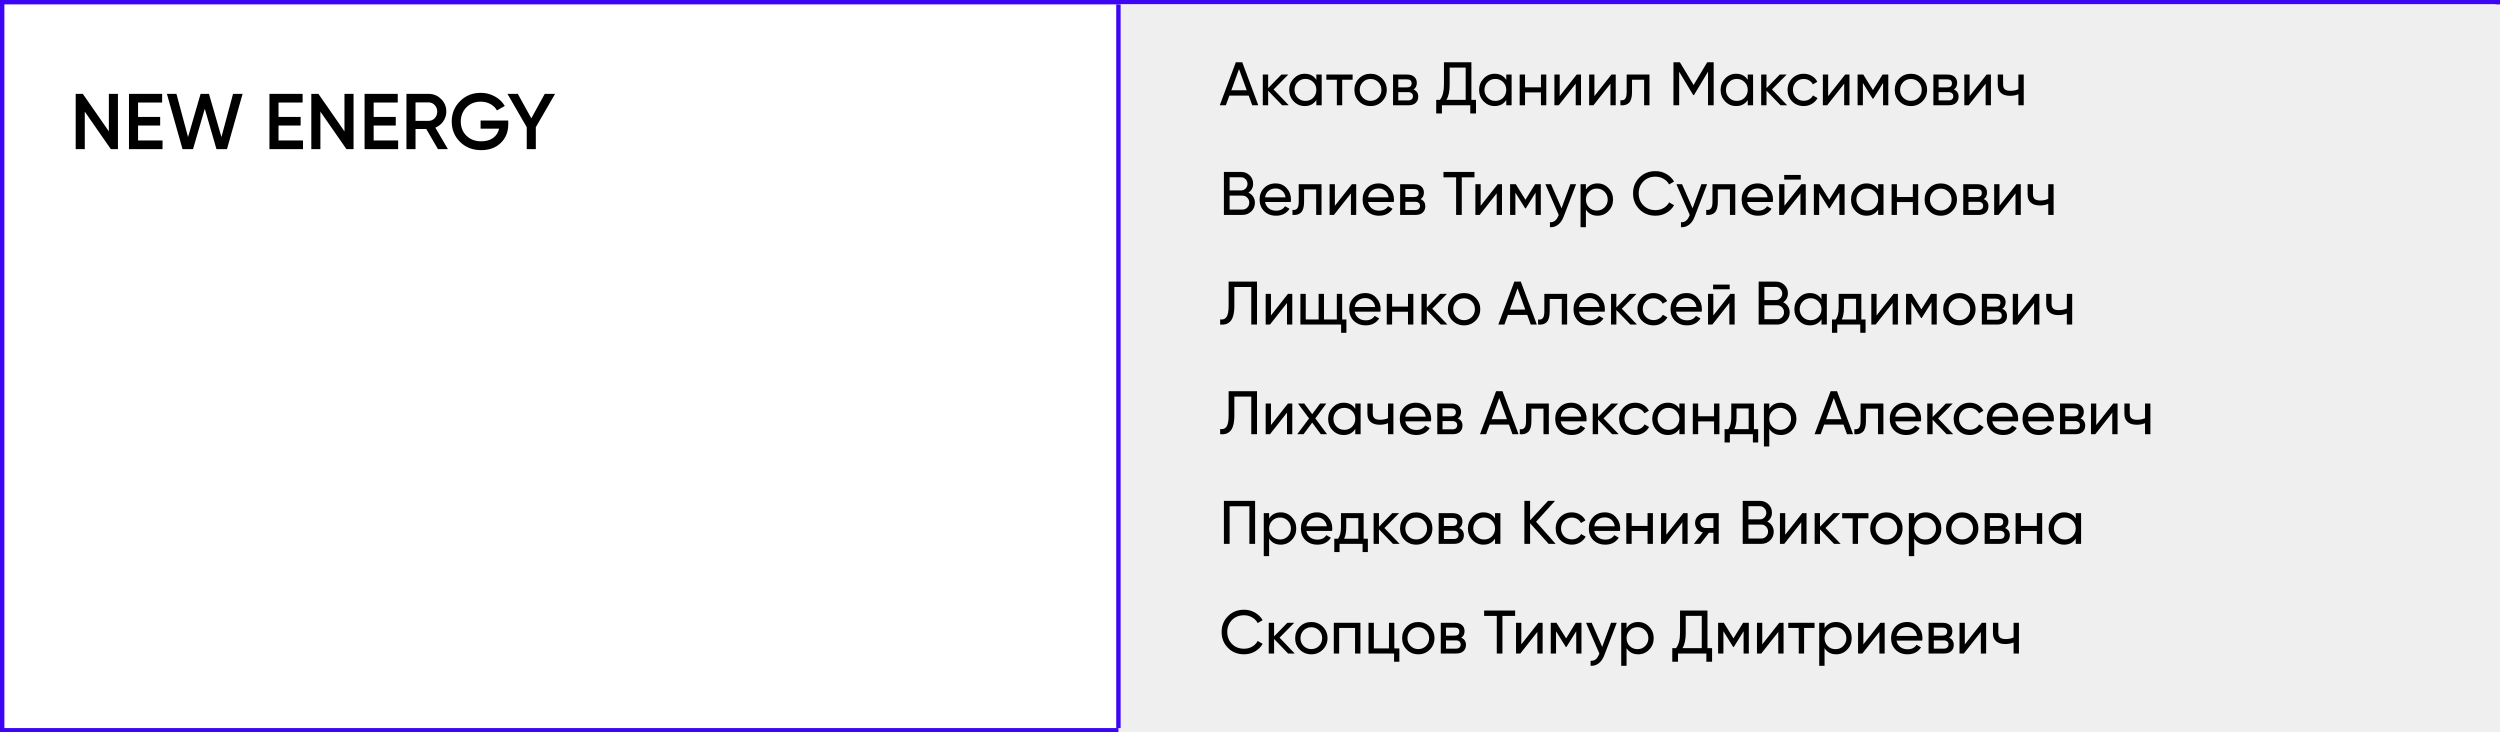
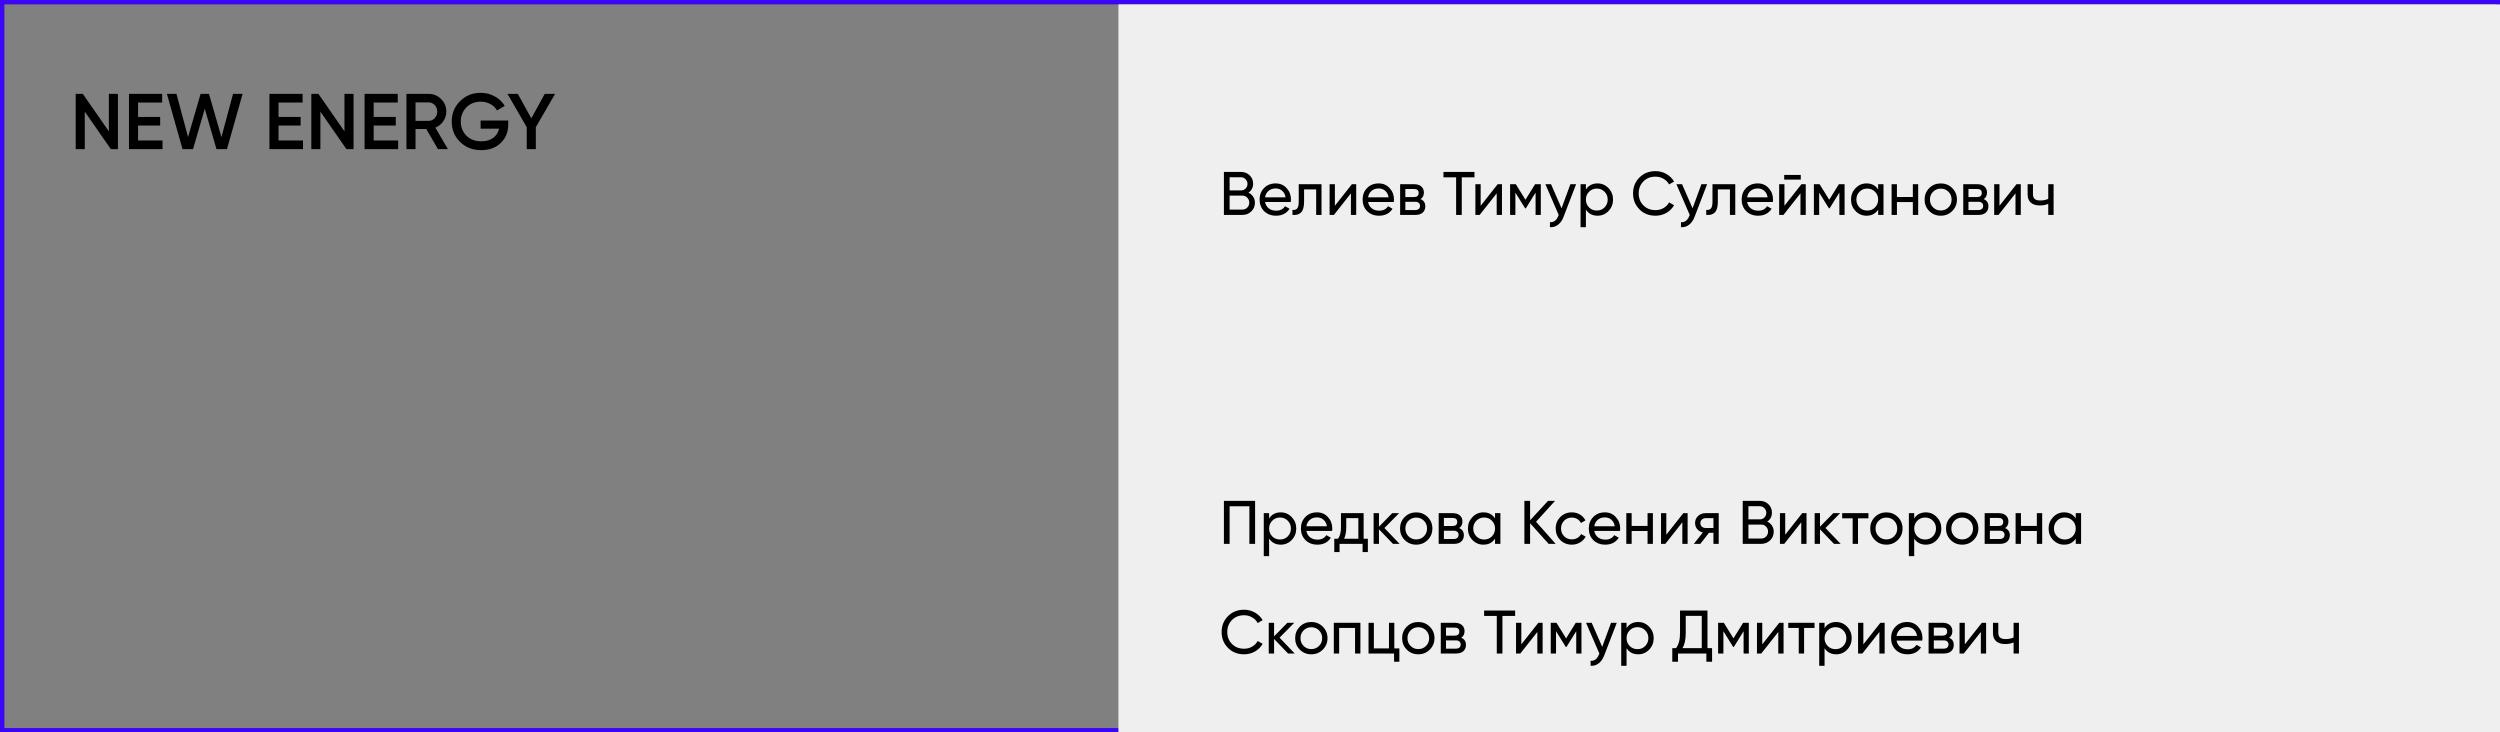
<svg xmlns="http://www.w3.org/2000/svg" width="570" height="167" viewBox="0 0 570 167" fill="none">
  <rect x="0" y="0" width="570" height="167" fill="#808080" stroke="none" />
-   <rect x="0.5" y="0.5" width="569" height="166" fill="white" />
  <rect x="0.5" y="0.5" width="569" height="166" stroke="#3C05F3" />
  <path d="M24.82 29.95V21.4H26.89V34H25.27L19.33 25.45V34H17.26V21.4H18.88L24.82 29.95ZM31.477 28.618V32.02H37.056V34H29.407V21.4H36.967V23.38H31.477V26.656H36.517V28.618H31.477ZM44.009 34H41.615L38.051 21.4H40.229L42.875 31.246L45.737 21.4H47.645L50.489 31.246L53.135 21.4H55.313L51.749 34H49.355L46.691 24.802L44.009 34ZM63.504 28.618V32.02H69.084V34H61.434V21.4H68.994V23.38H63.504V26.656H68.544V28.618H63.504ZM78.539 29.95V21.4H80.609V34H78.989L73.049 25.45V34H70.979V21.4H72.599L78.539 29.95ZM85.195 28.618V32.02H90.775V34H83.125V21.4H90.685V23.38H85.195V26.656H90.235V28.618H85.195ZM102.12 34H99.852L97.188 29.41H94.74V34H92.67V21.4H97.71C98.838 21.4 99.792 21.796 100.572 22.588C101.364 23.356 101.76 24.31 101.76 25.45C101.76 26.254 101.526 26.992 101.058 27.664C100.602 28.324 100.002 28.804 99.258 29.104L102.12 34ZM97.71 23.344H94.74V27.556H97.71C98.262 27.556 98.73 27.352 99.114 26.944C99.498 26.536 99.69 26.038 99.69 25.45C99.69 24.862 99.498 24.364 99.114 23.956C98.73 23.548 98.262 23.344 97.71 23.344ZM109.579 27.484H115.879V28.348C115.879 30.076 115.309 31.492 114.169 32.596C113.041 33.688 111.553 34.234 109.705 34.234C107.761 34.234 106.153 33.604 104.881 32.344C103.621 31.084 102.991 29.536 102.991 27.7C102.991 25.876 103.621 24.334 104.881 23.074C106.153 21.802 107.725 21.166 109.597 21.166C110.761 21.166 111.829 21.436 112.801 21.976C113.785 22.504 114.547 23.23 115.087 24.154L113.305 25.18C112.969 24.568 112.471 24.082 111.811 23.722C111.151 23.362 110.413 23.182 109.597 23.182C108.277 23.182 107.191 23.614 106.339 24.478C105.487 25.354 105.061 26.434 105.061 27.718C105.061 29.014 105.487 30.088 106.339 30.94C107.215 31.792 108.343 32.218 109.723 32.218C110.827 32.218 111.733 31.96 112.441 31.444C113.149 30.928 113.599 30.226 113.791 29.338H109.579V27.484ZM124.201 21.4H126.559L122.167 28.996V34H120.097V28.996L115.705 21.4H118.063L121.141 26.98L124.201 21.4Z" fill="black" />
  <path d="M570 1H255V167H570V1Z" fill="#EFEFEF" />
-   <path d="M255 1V166" stroke="#3C05F3" />
-   <path d="M286.89 24H285.504L284.706 21.802H280.296L279.498 24H278.112L281.766 14.2H283.236L286.89 24ZM282.494 15.754L280.744 20.584H284.258L282.494 15.754ZM290.384 20.388L293.842 24H292.33L289.138 20.682V24H287.92V17H289.138V20.094L292.162 17H293.73L290.384 20.388ZM300.128 18.204V17H301.346V24H300.128V22.796C299.531 23.72 298.649 24.182 297.482 24.182C296.493 24.182 295.658 23.827 294.976 23.118C294.286 22.399 293.94 21.527 293.94 20.5C293.94 19.483 294.286 18.615 294.976 17.896C295.667 17.177 296.502 16.818 297.482 16.818C298.649 16.818 299.531 17.28 300.128 18.204ZM297.636 23.006C298.346 23.006 298.938 22.768 299.414 22.292C299.89 21.797 300.128 21.2 300.128 20.5C300.128 19.791 299.89 19.198 299.414 18.722C298.938 18.237 298.346 17.994 297.636 17.994C296.936 17.994 296.348 18.237 295.872 18.722C295.396 19.198 295.158 19.791 295.158 20.5C295.158 21.2 295.396 21.797 295.872 22.292C296.348 22.768 296.936 23.006 297.636 23.006ZM302.408 17H308.4V18.176H306.02V24H304.802V18.176H302.408V17ZM315.102 23.118C314.392 23.827 313.52 24.182 312.484 24.182C311.448 24.182 310.575 23.827 309.866 23.118C309.156 22.409 308.802 21.536 308.802 20.5C308.802 19.464 309.156 18.591 309.866 17.882C310.575 17.173 311.448 16.818 312.484 16.818C313.52 16.818 314.392 17.173 315.102 17.882C315.82 18.601 316.18 19.473 316.18 20.5C316.18 21.527 315.82 22.399 315.102 23.118ZM312.484 22.992C313.184 22.992 313.772 22.754 314.248 22.278C314.724 21.802 314.962 21.209 314.962 20.5C314.962 19.791 314.724 19.198 314.248 18.722C313.772 18.246 313.184 18.008 312.484 18.008C311.793 18.008 311.21 18.246 310.734 18.722C310.258 19.198 310.02 19.791 310.02 20.5C310.02 21.209 310.258 21.802 310.734 22.278C311.21 22.754 311.793 22.992 312.484 22.992ZM322.277 20.402C322.996 20.701 323.355 21.242 323.355 22.026C323.355 22.623 323.159 23.104 322.767 23.468C322.375 23.823 321.825 24 321.115 24H317.615V17H320.835C321.526 17 322.063 17.173 322.445 17.518C322.837 17.863 323.033 18.325 323.033 18.904C323.033 19.576 322.781 20.075 322.277 20.402ZM320.779 18.092H318.805V19.926H320.779C321.489 19.926 321.843 19.613 321.843 18.988C321.843 18.391 321.489 18.092 320.779 18.092ZM318.805 22.894H321.045C321.4 22.894 321.671 22.81 321.857 22.642C322.053 22.474 322.151 22.236 322.151 21.928C322.151 21.639 322.053 21.415 321.857 21.256C321.671 21.088 321.4 21.004 321.045 21.004H318.805V22.894ZM335.478 14.2V22.768H336.528V25.876H335.226V24H328.758V25.876H327.456V22.768H328.31C328.917 22.003 329.22 20.855 329.22 19.324V14.2H335.478ZM329.78 22.768H334.176V15.418H330.522V19.352C330.522 20.827 330.275 21.965 329.78 22.768ZM343.427 18.204V17H344.645V24H343.427V22.796C342.83 23.72 341.948 24.182 340.781 24.182C339.792 24.182 338.956 23.827 338.275 23.118C337.584 22.399 337.239 21.527 337.239 20.5C337.239 19.483 337.584 18.615 338.275 17.896C338.966 17.177 339.801 16.818 340.781 16.818C341.948 16.818 342.83 17.28 343.427 18.204ZM340.935 23.006C341.644 23.006 342.237 22.768 342.713 22.292C343.189 21.797 343.427 21.2 343.427 20.5C343.427 19.791 343.189 19.198 342.713 18.722C342.237 18.237 341.644 17.994 340.935 17.994C340.235 17.994 339.647 18.237 339.171 18.722C338.695 19.198 338.457 19.791 338.457 20.5C338.457 21.2 338.695 21.797 339.171 22.292C339.647 22.768 340.235 23.006 340.935 23.006ZM351.334 19.912V17H352.552V24H351.334V21.074H347.708V24H346.49V17H347.708V19.912H351.334ZM355.61 21.914L359.488 17H360.468V24H359.264V19.086L355.386 24H354.406V17H355.61V21.914ZM363.526 21.914L367.404 17H368.384V24H367.18V19.086L363.302 24H362.322V17H363.526V21.914ZM370.882 17H376.076V24H374.858V18.176H372.1V21.032C372.1 22.152 371.876 22.95 371.428 23.426C370.98 23.893 370.322 24.084 369.454 24V22.852C369.94 22.917 370.299 22.81 370.532 22.53C370.766 22.241 370.882 21.732 370.882 21.004V17ZM389.248 14.2H390.718V24H389.43V16.342L386.224 21.676H386.056L382.85 16.356V24H381.548V14.2H383.018L386.14 19.38L389.248 14.2ZM398.484 18.204V17H399.702V24H398.484V22.796C397.886 23.72 397.004 24.182 395.838 24.182C394.848 24.182 394.013 23.827 393.332 23.118C392.641 22.399 392.296 21.527 392.296 20.5C392.296 19.483 392.641 18.615 393.332 17.896C394.022 17.177 394.858 16.818 395.838 16.818C397.004 16.818 397.886 17.28 398.484 18.204ZM395.992 23.006C396.701 23.006 397.294 22.768 397.77 22.292C398.246 21.797 398.484 21.2 398.484 20.5C398.484 19.791 398.246 19.198 397.77 18.722C397.294 18.237 396.701 17.994 395.992 17.994C395.292 17.994 394.704 18.237 394.228 18.722C393.752 19.198 393.514 19.791 393.514 20.5C393.514 21.2 393.752 21.797 394.228 22.292C394.704 22.768 395.292 23.006 395.992 23.006ZM404.011 20.388L407.469 24H405.957L402.765 20.682V24H401.547V17H402.765V20.094L405.789 17H407.357L404.011 20.388ZM411.249 24.182C410.194 24.182 409.317 23.832 408.617 23.132C407.917 22.423 407.567 21.545 407.567 20.5C407.567 19.455 407.917 18.582 408.617 17.882C409.317 17.173 410.194 16.818 411.249 16.818C411.94 16.818 412.56 16.986 413.111 17.322C413.662 17.649 414.072 18.092 414.343 18.652L413.321 19.24C413.144 18.867 412.868 18.568 412.495 18.344C412.131 18.12 411.716 18.008 411.249 18.008C410.549 18.008 409.961 18.246 409.485 18.722C409.018 19.207 408.785 19.8 408.785 20.5C408.785 21.191 409.018 21.779 409.485 22.264C409.961 22.74 410.549 22.978 411.249 22.978C411.716 22.978 412.136 22.871 412.509 22.656C412.882 22.432 413.167 22.133 413.363 21.76L414.399 22.362C414.091 22.922 413.657 23.365 413.097 23.692C412.537 24.019 411.921 24.182 411.249 24.182ZM416.819 21.914L420.697 17H421.677V24H420.473V19.086L416.595 24H415.615V17H416.819V21.914ZM429.229 17H430.531V24H429.341V18.918L427.115 22.502H426.961L424.735 18.918V24H423.531V17H424.833L427.031 20.542L429.229 17ZM438.299 23.118C437.589 23.827 436.717 24.182 435.681 24.182C434.645 24.182 433.772 23.827 433.063 23.118C432.353 22.409 431.999 21.536 431.999 20.5C431.999 19.464 432.353 18.591 433.063 17.882C433.772 17.173 434.645 16.818 435.681 16.818C436.717 16.818 437.589 17.173 438.299 17.882C439.017 18.601 439.377 19.473 439.377 20.5C439.377 21.527 439.017 22.399 438.299 23.118ZM435.681 22.992C436.381 22.992 436.969 22.754 437.445 22.278C437.921 21.802 438.159 21.209 438.159 20.5C438.159 19.791 437.921 19.198 437.445 18.722C436.969 18.246 436.381 18.008 435.681 18.008C434.99 18.008 434.407 18.246 433.931 18.722C433.455 19.198 433.217 19.791 433.217 20.5C433.217 21.209 433.455 21.802 433.931 22.278C434.407 22.754 434.99 22.992 435.681 22.992ZM445.475 20.402C446.193 20.701 446.553 21.242 446.553 22.026C446.553 22.623 446.357 23.104 445.965 23.468C445.573 23.823 445.022 24 444.313 24H440.813V17H444.033C444.723 17 445.26 17.173 445.643 17.518C446.035 17.863 446.231 18.325 446.231 18.904C446.231 19.576 445.979 20.075 445.475 20.402ZM443.977 18.092H442.003V19.926H443.977C444.686 19.926 445.041 19.613 445.041 18.988C445.041 18.391 444.686 18.092 443.977 18.092ZM442.003 22.894H444.243C444.597 22.894 444.868 22.81 445.055 22.642C445.251 22.474 445.349 22.236 445.349 21.928C445.349 21.639 445.251 21.415 445.055 21.256C444.868 21.088 444.597 21.004 444.243 21.004H442.003V22.894ZM449.071 21.914L452.949 17H453.929V24H452.725V19.086L448.847 24H447.867V17H449.071V21.914ZM460.193 20.346V17H461.411V24H460.193V21.48C459.624 21.723 458.994 21.844 458.303 21.844C457.398 21.844 456.703 21.629 456.217 21.2C455.732 20.771 455.489 20.145 455.489 19.324V17H456.707V19.254C456.707 19.767 456.843 20.141 457.113 20.374C457.393 20.598 457.818 20.71 458.387 20.71C459.031 20.71 459.633 20.589 460.193 20.346Z" fill="black" />
  <path d="M284.65 43.918C285.107 44.142 285.467 44.455 285.728 44.856C285.989 45.257 286.12 45.715 286.12 46.228C286.12 47.012 285.845 47.67 285.294 48.202C284.743 48.734 284.071 49 283.278 49H279.05V39.2H282.97C283.745 39.2 284.393 39.457 284.916 39.97C285.448 40.483 285.714 41.118 285.714 41.874C285.714 42.751 285.359 43.433 284.65 43.918ZM282.97 40.418H280.352V43.414H282.97C283.381 43.414 283.726 43.269 284.006 42.98C284.286 42.691 284.426 42.336 284.426 41.916C284.426 41.505 284.281 41.155 283.992 40.866C283.712 40.567 283.371 40.418 282.97 40.418ZM280.352 47.782H283.278C283.717 47.782 284.085 47.628 284.384 47.32C284.683 47.012 284.832 46.634 284.832 46.186C284.832 45.747 284.678 45.374 284.37 45.066C284.081 44.758 283.717 44.604 283.278 44.604H280.352V47.782ZM294.298 46.06H288.432C288.554 46.676 288.838 47.161 289.286 47.516C289.734 47.861 290.294 48.034 290.966 48.034C291.89 48.034 292.562 47.693 292.982 47.012L294.018 47.6C293.328 48.655 292.301 49.182 290.938 49.182C289.837 49.182 288.932 48.837 288.222 48.146C287.532 47.437 287.186 46.555 287.186 45.5C287.186 44.436 287.527 43.559 288.208 42.868C288.89 42.168 289.772 41.818 290.854 41.818C291.881 41.818 292.716 42.182 293.36 42.91C294.014 43.619 294.34 44.487 294.34 45.514C294.34 45.691 294.326 45.873 294.298 46.06ZM290.854 42.966C290.21 42.966 289.669 43.148 289.23 43.512C288.801 43.876 288.535 44.371 288.432 44.996H293.108C293.006 44.352 292.749 43.853 292.338 43.498C291.928 43.143 291.433 42.966 290.854 42.966ZM296.111 42H301.305V49H300.087V43.176H297.329V46.032C297.329 47.152 297.105 47.95 296.657 48.426C296.209 48.893 295.551 49.084 294.683 49V47.852C295.168 47.917 295.528 47.81 295.761 47.53C295.994 47.241 296.111 46.732 296.111 46.004V42ZM304.355 46.914L308.233 42H309.213V49H308.009V44.086L304.131 49H303.151V42H304.355V46.914ZM317.787 46.06H311.921C312.042 46.676 312.327 47.161 312.775 47.516C313.223 47.861 313.783 48.034 314.455 48.034C315.379 48.034 316.051 47.693 316.471 47.012L317.507 47.6C316.816 48.655 315.789 49.182 314.427 49.182C313.325 49.182 312.42 48.837 311.711 48.146C311.02 47.437 310.675 46.555 310.675 45.5C310.675 44.436 311.015 43.559 311.697 42.868C312.378 42.168 313.26 41.818 314.343 41.818C315.369 41.818 316.205 42.182 316.849 42.91C317.502 43.619 317.829 44.487 317.829 45.514C317.829 45.691 317.815 45.873 317.787 46.06ZM314.343 42.966C313.699 42.966 313.157 43.148 312.719 43.512C312.289 43.876 312.023 44.371 311.921 44.996H316.597C316.494 44.352 316.237 43.853 315.827 43.498C315.416 43.143 314.921 42.966 314.343 42.966ZM323.891 45.402C324.609 45.701 324.969 46.242 324.969 47.026C324.969 47.623 324.773 48.104 324.381 48.468C323.989 48.823 323.438 49 322.729 49H319.229V42H322.449C323.139 42 323.676 42.173 324.059 42.518C324.451 42.863 324.647 43.325 324.647 43.904C324.647 44.576 324.395 45.075 323.891 45.402ZM322.393 43.092H320.419V44.926H322.393C323.102 44.926 323.457 44.613 323.457 43.988C323.457 43.391 323.102 43.092 322.393 43.092ZM320.419 47.894H322.659C323.013 47.894 323.284 47.81 323.471 47.642C323.667 47.474 323.765 47.236 323.765 46.928C323.765 46.639 323.667 46.415 323.471 46.256C323.284 46.088 323.013 46.004 322.659 46.004H320.419V47.894ZM329.111 39.2H336.181V40.432H333.283V49H331.995V40.432H329.111V39.2ZM337.591 46.914L341.469 42H342.449V49H341.245V44.086L337.367 49H336.387V42H337.591V46.914ZM350.001 42H351.303V49H350.113V43.918L347.887 47.502H347.733L345.507 43.918V49H344.303V42H345.605L347.803 45.542L350.001 42ZM356.032 47.488L358.048 42H359.35L356.494 49.434C356.196 50.227 355.776 50.829 355.234 51.24C354.693 51.66 354.077 51.847 353.386 51.8V50.666C354.236 50.731 354.866 50.265 355.276 49.266L355.388 49.014L352.35 42H353.638L356.032 47.488ZM364.231 41.818C365.211 41.818 366.047 42.177 366.737 42.896C367.428 43.615 367.773 44.483 367.773 45.5C367.773 46.527 367.428 47.399 366.737 48.118C366.056 48.827 365.221 49.182 364.231 49.182C363.074 49.182 362.192 48.72 361.585 47.796V51.8H360.367V42H361.585V43.204C362.192 42.28 363.074 41.818 364.231 41.818ZM364.077 48.006C364.777 48.006 365.365 47.768 365.841 47.292C366.317 46.797 366.555 46.2 366.555 45.5C366.555 44.791 366.317 44.198 365.841 43.722C365.365 43.237 364.777 42.994 364.077 42.994C363.368 42.994 362.775 43.237 362.299 43.722C361.823 44.198 361.585 44.791 361.585 45.5C361.585 46.2 361.823 46.797 362.299 47.292C362.775 47.768 363.368 48.006 364.077 48.006ZM377.459 49.182C375.965 49.182 374.738 48.692 373.777 47.712C372.815 46.741 372.335 45.537 372.335 44.1C372.335 42.663 372.815 41.459 373.777 40.488C374.738 39.508 375.965 39.018 377.459 39.018C378.345 39.018 379.167 39.233 379.923 39.662C380.679 40.091 381.267 40.67 381.687 41.398L380.553 42.056C380.273 41.515 379.853 41.085 379.293 40.768C378.742 40.441 378.131 40.278 377.459 40.278C376.32 40.278 375.396 40.642 374.687 41.37C373.977 42.089 373.623 42.999 373.623 44.1C373.623 45.192 373.977 46.097 374.687 46.816C375.396 47.544 376.32 47.908 377.459 47.908C378.131 47.908 378.742 47.749 379.293 47.432C379.853 47.105 380.273 46.676 380.553 46.144L381.687 46.788C381.276 47.516 380.693 48.099 379.937 48.538C379.19 48.967 378.364 49.182 377.459 49.182ZM385.905 47.488L387.921 42H389.223L386.367 49.434C386.069 50.227 385.649 50.829 385.107 51.24C384.566 51.66 383.95 51.847 383.259 51.8V50.666C384.109 50.731 384.739 50.265 385.149 49.266L385.261 49.014L382.223 42H383.511L385.905 47.488ZM390.447 42H395.641V49H394.423V43.176H391.665V46.032C391.665 47.152 391.441 47.95 390.993 48.426C390.545 48.893 389.887 49.084 389.019 49V47.852C389.504 47.917 389.864 47.81 390.097 47.53C390.33 47.241 390.447 46.732 390.447 46.004V42ZM404.207 46.06H398.341C398.462 46.676 398.747 47.161 399.195 47.516C399.643 47.861 400.203 48.034 400.875 48.034C401.799 48.034 402.471 47.693 402.891 47.012L403.927 47.6C403.236 48.655 402.209 49.182 400.847 49.182C399.745 49.182 398.84 48.837 398.131 48.146C397.44 47.437 397.095 46.555 397.095 45.5C397.095 44.436 397.435 43.559 398.117 42.868C398.798 42.168 399.68 41.818 400.763 41.818C401.789 41.818 402.625 42.182 403.269 42.91C403.922 43.619 404.249 44.487 404.249 45.514C404.249 45.691 404.235 45.873 404.207 46.06ZM400.763 42.966C400.119 42.966 399.577 43.148 399.139 43.512C398.709 43.876 398.443 44.371 398.341 44.996H403.017C402.914 44.352 402.657 43.853 402.247 43.498C401.836 43.143 401.341 42.966 400.763 42.966ZM410.577 40.95H406.797V39.886H410.577V40.95ZM406.853 46.914L410.731 42H411.711V49H410.507V44.086L406.629 49H405.649V42H406.853V46.914ZM419.263 42H420.565V49H419.375V43.918L417.149 47.502H416.995L414.769 43.918V49H413.565V42H414.867L417.065 45.542L419.263 42ZM428.22 43.204V42H429.438V49H428.22V47.796C427.623 48.72 426.741 49.182 425.574 49.182C424.585 49.182 423.749 48.827 423.068 48.118C422.377 47.399 422.032 46.527 422.032 45.5C422.032 44.483 422.377 43.615 423.068 42.896C423.759 42.177 424.594 41.818 425.574 41.818C426.741 41.818 427.623 42.28 428.22 43.204ZM425.728 48.006C426.437 48.006 427.03 47.768 427.506 47.292C427.982 46.797 428.22 46.2 428.22 45.5C428.22 44.791 427.982 44.198 427.506 43.722C427.03 43.237 426.437 42.994 425.728 42.994C425.028 42.994 424.44 43.237 423.964 43.722C423.488 44.198 423.25 44.791 423.25 45.5C423.25 46.2 423.488 46.797 423.964 47.292C424.44 47.768 425.028 48.006 425.728 48.006ZM436.127 44.912V42H437.345V49H436.127V46.074H432.501V49H431.283V42H432.501V44.912H436.127ZM445.107 48.118C444.398 48.827 443.525 49.182 442.489 49.182C441.453 49.182 440.581 48.827 439.871 48.118C439.162 47.409 438.807 46.536 438.807 45.5C438.807 44.464 439.162 43.591 439.871 42.882C440.581 42.173 441.453 41.818 442.489 41.818C443.525 41.818 444.398 42.173 445.107 42.882C445.826 43.601 446.185 44.473 446.185 45.5C446.185 46.527 445.826 47.399 445.107 48.118ZM442.489 47.992C443.189 47.992 443.777 47.754 444.253 47.278C444.729 46.802 444.967 46.209 444.967 45.5C444.967 44.791 444.729 44.198 444.253 43.722C443.777 43.246 443.189 43.008 442.489 43.008C441.799 43.008 441.215 43.246 440.739 43.722C440.263 44.198 440.025 44.791 440.025 45.5C440.025 46.209 440.263 46.802 440.739 47.278C441.215 47.754 441.799 47.992 442.489 47.992ZM452.283 45.402C453.002 45.701 453.361 46.242 453.361 47.026C453.361 47.623 453.165 48.104 452.773 48.468C452.381 48.823 451.831 49 451.121 49H447.621V42H450.841C451.532 42 452.069 42.173 452.451 42.518C452.843 42.863 453.039 43.325 453.039 43.904C453.039 44.576 452.787 45.075 452.283 45.402ZM450.785 43.092H448.811V44.926H450.785C451.495 44.926 451.849 44.613 451.849 43.988C451.849 43.391 451.495 43.092 450.785 43.092ZM448.811 47.894H451.051C451.406 47.894 451.677 47.81 451.863 47.642C452.059 47.474 452.157 47.236 452.157 46.928C452.157 46.639 452.059 46.415 451.863 46.256C451.677 46.088 451.406 46.004 451.051 46.004H448.811V47.894ZM455.88 46.914L459.758 42H460.738V49H459.534V44.086L455.656 49H454.676V42H455.88V46.914ZM467.002 45.346V42H468.22V49H467.002V46.48C466.433 46.723 465.803 46.844 465.112 46.844C464.207 46.844 463.511 46.629 463.026 46.2C462.541 45.771 462.298 45.145 462.298 44.324V42H463.516V44.254C463.516 44.767 463.651 45.141 463.922 45.374C464.202 45.598 464.627 45.71 465.196 45.71C465.84 45.71 466.442 45.589 467.002 45.346Z" fill="black" />
-   <path d="M278.196 74V72.824C278.859 72.917 279.344 72.731 279.652 72.264C279.969 71.797 280.128 70.962 280.128 69.758V64.2H286.596V74H285.294V65.432H281.43V69.758C281.43 70.626 281.346 71.359 281.178 71.956C281.019 72.553 280.786 73.001 280.478 73.3C280.179 73.599 279.843 73.804 279.47 73.916C279.106 74.019 278.681 74.047 278.196 74ZM289.78 71.914L293.658 67H294.638V74H293.434V69.086L289.556 74H288.576V67H289.78V71.914ZM306.012 67V72.838H306.978V75.876H305.774V74H296.492V67H297.71V72.838H300.65V67H301.868V72.838H304.794V67H306.012ZM314.738 71.06H308.872C308.993 71.676 309.278 72.161 309.726 72.516C310.174 72.861 310.734 73.034 311.406 73.034C312.33 73.034 313.002 72.693 313.422 72.012L314.458 72.6C313.767 73.655 312.74 74.182 311.378 74.182C310.276 74.182 309.371 73.837 308.662 73.146C307.971 72.437 307.626 71.555 307.626 70.5C307.626 69.436 307.966 68.559 308.648 67.868C309.329 67.168 310.211 66.818 311.294 66.818C312.32 66.818 313.156 67.182 313.8 67.91C314.453 68.619 314.78 69.487 314.78 70.514C314.78 70.691 314.766 70.873 314.738 71.06ZM311.294 67.966C310.65 67.966 310.108 68.148 309.67 68.512C309.24 68.876 308.974 69.371 308.872 69.996H313.548C313.445 69.352 313.188 68.853 312.778 68.498C312.367 68.143 311.872 67.966 311.294 67.966ZM321.024 69.912V67H322.242V74H321.024V71.074H317.398V74H316.18V67H317.398V69.912H321.024ZM326.56 70.388L330.018 74H328.506L325.314 70.682V74H324.096V67H325.314V70.094L328.338 67H329.906L326.56 70.388ZM336.416 73.118C335.707 73.827 334.834 74.182 333.798 74.182C332.762 74.182 331.889 73.827 331.18 73.118C330.471 72.409 330.116 71.536 330.116 70.5C330.116 69.464 330.471 68.591 331.18 67.882C331.889 67.173 332.762 66.818 333.798 66.818C334.834 66.818 335.707 67.173 336.416 67.882C337.135 68.601 337.494 69.473 337.494 70.5C337.494 71.527 337.135 72.399 336.416 73.118ZM333.798 72.992C334.498 72.992 335.086 72.754 335.562 72.278C336.038 71.802 336.276 71.209 336.276 70.5C336.276 69.791 336.038 69.198 335.562 68.722C335.086 68.246 334.498 68.008 333.798 68.008C333.107 68.008 332.524 68.246 332.048 68.722C331.572 69.198 331.334 69.791 331.334 70.5C331.334 71.209 331.572 71.802 332.048 72.278C332.524 72.754 333.107 72.992 333.798 72.992ZM350.396 74H349.01L348.212 71.802H343.802L343.004 74H341.618L345.272 64.2H346.742L350.396 74ZM346 65.754L344.25 70.584H347.764L346 65.754ZM352.111 67H357.305V74H356.087V68.176H353.329V71.032C353.329 72.152 353.105 72.95 352.657 73.426C352.209 73.893 351.551 74.084 350.683 74V72.852C351.168 72.917 351.528 72.81 351.761 72.53C351.994 72.241 352.111 71.732 352.111 71.004V67ZM365.871 71.06H360.005C360.126 71.676 360.411 72.161 360.859 72.516C361.307 72.861 361.867 73.034 362.539 73.034C363.463 73.034 364.135 72.693 364.555 72.012L365.591 72.6C364.9 73.655 363.873 74.182 362.511 74.182C361.409 74.182 360.504 73.837 359.795 73.146C359.104 72.437 358.759 71.555 358.759 70.5C358.759 69.436 359.099 68.559 359.781 67.868C360.462 67.168 361.344 66.818 362.427 66.818C363.453 66.818 364.289 67.182 364.933 67.91C365.586 68.619 365.913 69.487 365.913 70.514C365.913 70.691 365.899 70.873 365.871 71.06ZM362.427 67.966C361.783 67.966 361.241 68.148 360.803 68.512C360.373 68.876 360.107 69.371 360.005 69.996H364.681C364.578 69.352 364.321 68.853 363.911 68.498C363.5 68.143 363.005 67.966 362.427 67.966ZM369.777 70.388L373.235 74H371.723L368.531 70.682V74H367.313V67H368.531V70.094L371.555 67H373.123L369.777 70.388ZM377.015 74.182C375.96 74.182 375.083 73.832 374.383 73.132C373.683 72.423 373.333 71.545 373.333 70.5C373.333 69.455 373.683 68.582 374.383 67.882C375.083 67.173 375.96 66.818 377.015 66.818C377.705 66.818 378.326 66.986 378.877 67.322C379.427 67.649 379.838 68.092 380.109 68.652L379.087 69.24C378.909 68.867 378.634 68.568 378.261 68.344C377.897 68.12 377.481 68.008 377.015 68.008C376.315 68.008 375.727 68.246 375.251 68.722C374.784 69.207 374.551 69.8 374.551 70.5C374.551 71.191 374.784 71.779 375.251 72.264C375.727 72.74 376.315 72.978 377.015 72.978C377.481 72.978 377.901 72.871 378.275 72.656C378.648 72.432 378.933 72.133 379.129 71.76L380.165 72.362C379.857 72.922 379.423 73.365 378.863 73.692C378.303 74.019 377.687 74.182 377.015 74.182ZM387.992 71.06H382.126C382.247 71.676 382.532 72.161 382.98 72.516C383.428 72.861 383.988 73.034 384.66 73.034C385.584 73.034 386.256 72.693 386.676 72.012L387.712 72.6C387.021 73.655 385.994 74.182 384.632 74.182C383.53 74.182 382.625 73.837 381.916 73.146C381.225 72.437 380.88 71.555 380.88 70.5C380.88 69.436 381.22 68.559 381.902 67.868C382.583 67.168 383.465 66.818 384.548 66.818C385.574 66.818 386.41 67.182 387.054 67.91C387.707 68.619 388.034 69.487 388.034 70.514C388.034 70.691 388.02 70.873 387.992 71.06ZM384.548 67.966C383.904 67.966 383.362 68.148 382.924 68.512C382.494 68.876 382.228 69.371 382.126 69.996H386.802C386.699 69.352 386.442 68.853 386.032 68.498C385.621 68.143 385.126 67.966 384.548 67.966ZM394.362 65.95H390.582V64.886H394.362V65.95ZM390.638 71.914L394.516 67H395.496V74H394.292V69.086L390.414 74H389.434V67H390.638V71.914ZM406.576 68.918C407.033 69.142 407.392 69.455 407.654 69.856C407.915 70.257 408.046 70.715 408.046 71.228C408.046 72.012 407.77 72.67 407.22 73.202C406.669 73.734 405.997 74 405.204 74H400.976V64.2H404.896C405.67 64.2 406.319 64.457 406.842 64.97C407.374 65.483 407.64 66.118 407.64 66.874C407.64 67.751 407.285 68.433 406.576 68.918ZM404.896 65.418H402.278V68.414H404.896C405.306 68.414 405.652 68.269 405.932 67.98C406.212 67.691 406.352 67.336 406.352 66.916C406.352 66.505 406.207 66.155 405.918 65.866C405.638 65.567 405.297 65.418 404.896 65.418ZM402.278 72.782H405.204C405.642 72.782 406.011 72.628 406.31 72.32C406.608 72.012 406.758 71.634 406.758 71.186C406.758 70.747 406.604 70.374 406.296 70.066C406.006 69.758 405.642 69.604 405.204 69.604H402.278V72.782ZM415.3 68.204V67H416.518V74H415.3V72.796C414.703 73.72 413.821 74.182 412.654 74.182C411.665 74.182 410.829 73.827 410.148 73.118C409.457 72.399 409.112 71.527 409.112 70.5C409.112 69.483 409.457 68.615 410.148 67.896C410.839 67.177 411.674 66.818 412.654 66.818C413.821 66.818 414.703 67.28 415.3 68.204ZM412.808 73.006C413.517 73.006 414.11 72.768 414.586 72.292C415.062 71.797 415.3 71.2 415.3 70.5C415.3 69.791 415.062 69.198 414.586 68.722C414.11 68.237 413.517 67.994 412.808 67.994C412.108 67.994 411.52 68.237 411.044 68.722C410.568 69.198 410.33 69.791 410.33 70.5C410.33 71.2 410.568 71.797 411.044 72.292C411.52 72.768 412.108 73.006 412.808 73.006ZM424.383 67V72.838H425.349V75.876H424.145V74H418.895V75.876H417.691V72.838H418.545C418.993 72.222 419.217 71.359 419.217 70.248V67H424.383ZM419.931 72.838H423.179V68.134H420.421V70.248C420.421 71.275 420.258 72.138 419.931 72.838ZM427.866 71.914L431.744 67H432.724V74H431.52V69.086L427.642 74H426.662V67H427.866V71.914ZM440.276 67H441.578V74H440.388V68.918L438.162 72.502H438.008L435.782 68.918V74H434.578V67H435.88L438.078 70.542L440.276 67ZM449.346 73.118C448.636 73.827 447.764 74.182 446.728 74.182C445.692 74.182 444.819 73.827 444.11 73.118C443.4 72.409 443.046 71.536 443.046 70.5C443.046 69.464 443.4 68.591 444.11 67.882C444.819 67.173 445.692 66.818 446.728 66.818C447.764 66.818 448.636 67.173 449.346 67.882C450.064 68.601 450.424 69.473 450.424 70.5C450.424 71.527 450.064 72.399 449.346 73.118ZM446.728 72.992C447.428 72.992 448.016 72.754 448.492 72.278C448.968 71.802 449.206 71.209 449.206 70.5C449.206 69.791 448.968 69.198 448.492 68.722C448.016 68.246 447.428 68.008 446.728 68.008C446.037 68.008 445.454 68.246 444.978 68.722C444.502 69.198 444.264 69.791 444.264 70.5C444.264 71.209 444.502 71.802 444.978 72.278C445.454 72.754 446.037 72.992 446.728 72.992ZM456.522 70.402C457.24 70.701 457.6 71.242 457.6 72.026C457.6 72.623 457.404 73.104 457.012 73.468C456.62 73.823 456.069 74 455.36 74H451.86V67H455.08C455.77 67 456.307 67.173 456.69 67.518C457.082 67.863 457.278 68.325 457.278 68.904C457.278 69.576 457.026 70.075 456.522 70.402ZM455.024 68.092H453.05V69.926H455.024C455.733 69.926 456.088 69.613 456.088 68.988C456.088 68.391 455.733 68.092 455.024 68.092ZM453.05 72.894H455.29C455.644 72.894 455.915 72.81 456.102 72.642C456.298 72.474 456.396 72.236 456.396 71.928C456.396 71.639 456.298 71.415 456.102 71.256C455.915 71.088 455.644 71.004 455.29 71.004H453.05V72.894ZM460.118 71.914L463.996 67H464.976V74H463.772V69.086L459.894 74H458.914V67H460.118V71.914ZM471.24 70.346V67H472.458V74H471.24V71.48C470.671 71.723 470.041 71.844 469.35 71.844C468.445 71.844 467.75 71.629 467.264 71.2C466.779 70.771 466.536 70.145 466.536 69.324V67H467.754V69.254C467.754 69.767 467.89 70.141 468.16 70.374C468.44 70.598 468.865 70.71 469.434 70.71C470.078 70.71 470.68 70.589 471.24 70.346Z" fill="black" />
-   <path d="M278.196 99V97.824C278.859 97.917 279.344 97.731 279.652 97.264C279.969 96.797 280.128 95.962 280.128 94.758V89.2H286.596V99H285.294V90.432H281.43V94.758C281.43 95.626 281.346 96.359 281.178 96.956C281.019 97.553 280.786 98.001 280.478 98.3C280.179 98.599 279.843 98.804 279.47 98.916C279.106 99.019 278.681 99.047 278.196 99ZM289.78 96.914L293.658 92H294.638V99H293.434V94.086L289.556 99H288.576V92H289.78V96.914ZM299.894 95.388L302.568 99H301.14L299.18 96.354L297.206 99H295.778L298.466 95.402L295.932 92H297.374L299.18 94.436L300.986 92H302.414L299.894 95.388ZM309.001 93.204V92H310.219V99H309.001V97.796C308.404 98.72 307.522 99.182 306.355 99.182C305.366 99.182 304.531 98.827 303.849 98.118C303.159 97.399 302.813 96.527 302.813 95.5C302.813 94.483 303.159 93.615 303.849 92.896C304.54 92.177 305.375 91.818 306.355 91.818C307.522 91.818 308.404 92.28 309.001 93.204ZM306.509 98.006C307.219 98.006 307.811 97.768 308.287 97.292C308.763 96.797 309.001 96.2 309.001 95.5C309.001 94.791 308.763 94.198 308.287 93.722C307.811 93.237 307.219 92.994 306.509 92.994C305.809 92.994 305.221 93.237 304.745 93.722C304.269 94.198 304.031 94.791 304.031 95.5C304.031 96.2 304.269 96.797 304.745 97.292C305.221 97.768 305.809 98.006 306.509 98.006ZM316.475 95.346V92H317.693V99H316.475V96.48C315.905 96.723 315.275 96.844 314.585 96.844C313.679 96.844 312.984 96.629 312.499 96.2C312.013 95.771 311.771 95.145 311.771 94.324V92H312.989V94.254C312.989 94.767 313.124 95.141 313.395 95.374C313.675 95.598 314.099 95.71 314.669 95.71C315.313 95.71 315.915 95.589 316.475 95.346ZM326.263 96.06H320.397C320.518 96.676 320.803 97.161 321.251 97.516C321.699 97.861 322.259 98.034 322.931 98.034C323.855 98.034 324.527 97.693 324.947 97.012L325.983 97.6C325.292 98.655 324.266 99.182 322.903 99.182C321.802 99.182 320.896 98.837 320.187 98.146C319.496 97.437 319.151 96.555 319.151 95.5C319.151 94.436 319.492 93.559 320.173 92.868C320.854 92.168 321.736 91.818 322.819 91.818C323.846 91.818 324.681 92.182 325.325 92.91C325.978 93.619 326.305 94.487 326.305 95.514C326.305 95.691 326.291 95.873 326.263 96.06ZM322.819 92.966C322.175 92.966 321.634 93.148 321.195 93.512C320.766 93.876 320.5 94.371 320.397 94.996H325.073C324.97 94.352 324.714 93.853 324.303 93.498C323.892 93.143 323.398 92.966 322.819 92.966ZM332.367 95.402C333.086 95.701 333.445 96.242 333.445 97.026C333.445 97.623 333.249 98.104 332.857 98.468C332.465 98.823 331.915 99 331.205 99H327.705V92H330.925C331.616 92 332.153 92.173 332.535 92.518C332.927 92.863 333.123 93.325 333.123 93.904C333.123 94.576 332.871 95.075 332.367 95.402ZM330.869 93.092H328.895V94.926H330.869C331.579 94.926 331.933 94.613 331.933 93.988C331.933 93.391 331.579 93.092 330.869 93.092ZM328.895 97.894H331.135C331.49 97.894 331.761 97.81 331.947 97.642C332.143 97.474 332.241 97.236 332.241 96.928C332.241 96.639 332.143 96.415 331.947 96.256C331.761 96.088 331.49 96.004 331.135 96.004H328.895V97.894ZM346.226 99H344.84L344.042 96.802H339.632L338.834 99H337.448L341.102 89.2H342.572L346.226 99ZM341.83 90.754L340.08 95.584H343.594L341.83 90.754ZM347.941 92H353.135V99H351.917V93.176H349.159V96.032C349.159 97.152 348.935 97.95 348.487 98.426C348.039 98.893 347.381 99.084 346.513 99V97.852C346.998 97.917 347.358 97.81 347.591 97.53C347.824 97.241 347.941 96.732 347.941 96.004V92ZM361.701 96.06H355.835C355.956 96.676 356.241 97.161 356.689 97.516C357.137 97.861 357.697 98.034 358.369 98.034C359.293 98.034 359.965 97.693 360.385 97.012L361.421 97.6C360.73 98.655 359.703 99.182 358.341 99.182C357.239 99.182 356.334 98.837 355.625 98.146C354.934 97.437 354.589 96.555 354.589 95.5C354.589 94.436 354.929 93.559 355.611 92.868C356.292 92.168 357.174 91.818 358.257 91.818C359.283 91.818 360.119 92.182 360.763 92.91C361.416 93.619 361.743 94.487 361.743 95.514C361.743 95.691 361.729 95.873 361.701 96.06ZM358.257 92.966C357.613 92.966 357.071 93.148 356.633 93.512C356.203 93.876 355.937 94.371 355.835 94.996H360.511C360.408 94.352 360.151 93.853 359.741 93.498C359.33 93.143 358.835 92.966 358.257 92.966ZM365.607 95.388L369.065 99H367.553L364.361 95.682V99H363.143V92H364.361V95.094L367.385 92H368.953L365.607 95.388ZM372.845 99.182C371.79 99.182 370.913 98.832 370.213 98.132C369.513 97.423 369.163 96.545 369.163 95.5C369.163 94.455 369.513 93.582 370.213 92.882C370.913 92.173 371.79 91.818 372.845 91.818C373.536 91.818 374.156 91.986 374.707 92.322C375.258 92.649 375.668 93.092 375.939 93.652L374.917 94.24C374.74 93.867 374.464 93.568 374.091 93.344C373.727 93.12 373.312 93.008 372.845 93.008C372.145 93.008 371.557 93.246 371.081 93.722C370.614 94.207 370.381 94.8 370.381 95.5C370.381 96.191 370.614 96.779 371.081 97.264C371.557 97.74 372.145 97.978 372.845 97.978C373.312 97.978 373.732 97.871 374.105 97.656C374.478 97.432 374.763 97.133 374.959 96.76L375.995 97.362C375.687 97.922 375.253 98.365 374.693 98.692C374.133 99.019 373.517 99.182 372.845 99.182ZM382.898 93.204V92H384.116V99H382.898V97.796C382.3 98.72 381.418 99.182 380.252 99.182C379.262 99.182 378.427 98.827 377.746 98.118C377.055 97.399 376.71 96.527 376.71 95.5C376.71 94.483 377.055 93.615 377.746 92.896C378.436 92.177 379.272 91.818 380.252 91.818C381.418 91.818 382.3 92.28 382.898 93.204ZM380.406 98.006C381.115 98.006 381.708 97.768 382.184 97.292C382.66 96.797 382.898 96.2 382.898 95.5C382.898 94.791 382.66 94.198 382.184 93.722C381.708 93.237 381.115 92.994 380.406 92.994C379.706 92.994 379.118 93.237 378.642 93.722C378.166 94.198 377.928 94.791 377.928 95.5C377.928 96.2 378.166 96.797 378.642 97.292C379.118 97.768 379.706 98.006 380.406 98.006ZM390.805 94.912V92H392.023V99H390.805V96.074H387.179V99H385.961V92H387.179V94.912H390.805ZM399.897 92V97.838H400.863V100.876H399.659V99H394.409V100.876H393.205V97.838H394.059C394.507 97.222 394.731 96.359 394.731 95.248V92H399.897ZM395.445 97.838H398.693V93.134H395.935V95.248C395.935 96.275 395.772 97.138 395.445 97.838ZM406.04 91.818C407.02 91.818 407.855 92.177 408.546 92.896C409.237 93.615 409.582 94.483 409.582 95.5C409.582 96.527 409.237 97.399 408.546 98.118C407.865 98.827 407.029 99.182 406.04 99.182C404.883 99.182 404.001 98.72 403.394 97.796V101.8H402.176V92H403.394V93.204C404.001 92.28 404.883 91.818 406.04 91.818ZM405.886 98.006C406.586 98.006 407.174 97.768 407.65 97.292C408.126 96.797 408.364 96.2 408.364 95.5C408.364 94.791 408.126 94.198 407.65 93.722C407.174 93.237 406.586 92.994 405.886 92.994C405.177 92.994 404.584 93.237 404.108 93.722C403.632 94.198 403.394 94.791 403.394 95.5C403.394 96.2 403.632 96.797 404.108 97.292C404.584 97.768 405.177 98.006 405.886 98.006ZM422.501 99H421.115L420.317 96.802H415.907L415.109 99H413.723L417.377 89.2H418.847L422.501 99ZM418.105 90.754L416.355 95.584H419.869L418.105 90.754ZM424.216 92H429.41V99H428.192V93.176H425.434V96.032C425.434 97.152 425.21 97.95 424.762 98.426C424.314 98.893 423.656 99.084 422.788 99V97.852C423.274 97.917 423.633 97.81 423.866 97.53C424.1 97.241 424.216 96.732 424.216 96.004V92ZM437.976 96.06H432.11C432.231 96.676 432.516 97.161 432.964 97.516C433.412 97.861 433.972 98.034 434.644 98.034C435.568 98.034 436.24 97.693 436.66 97.012L437.696 97.6C437.005 98.655 435.979 99.182 434.616 99.182C433.515 99.182 432.609 98.837 431.9 98.146C431.209 97.437 430.864 96.555 430.864 95.5C430.864 94.436 431.205 93.559 431.886 92.868C432.567 92.168 433.449 91.818 434.532 91.818C435.559 91.818 436.394 92.182 437.038 92.91C437.691 93.619 438.018 94.487 438.018 95.514C438.018 95.691 438.004 95.873 437.976 96.06ZM434.532 92.966C433.888 92.966 433.347 93.148 432.908 93.512C432.479 93.876 432.213 94.371 432.11 94.996H436.786C436.683 94.352 436.427 93.853 436.016 93.498C435.605 93.143 435.111 92.966 434.532 92.966ZM441.882 95.388L445.34 99H443.828L440.636 95.682V99H439.418V92H440.636V95.094L443.66 92H445.228L441.882 95.388ZM449.12 99.182C448.066 99.182 447.188 98.832 446.488 98.132C445.788 97.423 445.438 96.545 445.438 95.5C445.438 94.455 445.788 93.582 446.488 92.882C447.188 92.173 448.066 91.818 449.12 91.818C449.811 91.818 450.432 91.986 450.982 92.322C451.533 92.649 451.944 93.092 452.214 93.652L451.192 94.24C451.015 93.867 450.74 93.568 450.366 93.344C450.002 93.12 449.587 93.008 449.12 93.008C448.42 93.008 447.832 93.246 447.356 93.722C446.89 94.207 446.656 94.8 446.656 95.5C446.656 96.191 446.89 96.779 447.356 97.264C447.832 97.74 448.42 97.978 449.12 97.978C449.587 97.978 450.007 97.871 450.38 97.656C450.754 97.432 451.038 97.133 451.234 96.76L452.27 97.362C451.962 97.922 451.528 98.365 450.968 98.692C450.408 99.019 449.792 99.182 449.12 99.182ZM460.097 96.06H454.231C454.352 96.676 454.637 97.161 455.085 97.516C455.533 97.861 456.093 98.034 456.765 98.034C457.689 98.034 458.361 97.693 458.781 97.012L459.817 97.6C459.126 98.655 458.1 99.182 456.737 99.182C455.636 99.182 454.73 98.837 454.021 98.146C453.33 97.437 452.985 96.555 452.985 95.5C452.985 94.436 453.326 93.559 454.007 92.868C454.688 92.168 455.57 91.818 456.653 91.818C457.68 91.818 458.515 92.182 459.159 92.91C459.812 93.619 460.139 94.487 460.139 95.514C460.139 95.691 460.125 95.873 460.097 96.06ZM456.653 92.966C456.009 92.966 455.468 93.148 455.029 93.512C454.6 93.876 454.334 94.371 454.231 94.996H458.907C458.804 94.352 458.548 93.853 458.137 93.498C457.726 93.143 457.232 92.966 456.653 92.966ZM468.246 96.06H462.38C462.501 96.676 462.786 97.161 463.234 97.516C463.682 97.861 464.242 98.034 464.914 98.034C465.838 98.034 466.51 97.693 466.93 97.012L467.966 97.6C467.275 98.655 466.248 99.182 464.886 99.182C463.784 99.182 462.879 98.837 462.17 98.146C461.479 97.437 461.134 96.555 461.134 95.5C461.134 94.436 461.474 93.559 462.156 92.868C462.837 92.168 463.719 91.818 464.802 91.818C465.828 91.818 466.664 92.182 467.308 92.91C467.961 93.619 468.288 94.487 468.288 95.514C468.288 95.691 468.274 95.873 468.246 96.06ZM464.802 92.966C464.158 92.966 463.616 93.148 463.178 93.512C462.748 93.876 462.482 94.371 462.38 94.996H467.056C466.953 94.352 466.696 93.853 466.286 93.498C465.875 93.143 465.38 92.966 464.802 92.966ZM474.35 95.402C475.068 95.701 475.428 96.242 475.428 97.026C475.428 97.623 475.232 98.104 474.84 98.468C474.448 98.823 473.897 99 473.188 99H469.688V92H472.908C473.598 92 474.135 92.173 474.518 92.518C474.91 92.863 475.106 93.325 475.106 93.904C475.106 94.576 474.854 95.075 474.35 95.402ZM472.852 93.092H470.878V94.926H472.852C473.561 94.926 473.916 94.613 473.916 93.988C473.916 93.391 473.561 93.092 472.852 93.092ZM470.878 97.894H473.118C473.472 97.894 473.743 97.81 473.93 97.642C474.126 97.474 474.224 97.236 474.224 96.928C474.224 96.639 474.126 96.415 473.93 96.256C473.743 96.088 473.472 96.004 473.118 96.004H470.878V97.894ZM477.946 96.914L481.824 92H482.804V99H481.6V94.086L477.722 99H476.742V92H477.946V96.914ZM489.068 95.346V92H490.286V99H489.068V96.48C488.499 96.723 487.869 96.844 487.178 96.844C486.273 96.844 485.578 96.629 485.092 96.2C484.607 95.771 484.364 95.145 484.364 94.324V92H485.582V94.254C485.582 94.767 485.718 95.141 485.988 95.374C486.268 95.598 486.693 95.71 487.262 95.71C487.906 95.71 488.508 95.589 489.068 95.346Z" fill="black" />
  <path d="M279.05 114.2H286.162V124H284.86V115.432H280.352V124H279.05V114.2ZM292.003 116.818C292.983 116.818 293.818 117.177 294.509 117.896C295.2 118.615 295.545 119.483 295.545 120.5C295.545 121.527 295.2 122.399 294.509 123.118C293.828 123.827 292.992 124.182 292.003 124.182C290.846 124.182 289.964 123.72 289.357 122.796V126.8H288.139V117H289.357V118.204C289.964 117.28 290.846 116.818 292.003 116.818ZM291.849 123.006C292.549 123.006 293.137 122.768 293.613 122.292C294.089 121.797 294.327 121.2 294.327 120.5C294.327 119.791 294.089 119.198 293.613 118.722C293.137 118.237 292.549 117.994 291.849 117.994C291.14 117.994 290.547 118.237 290.071 118.722C289.595 119.198 289.357 119.791 289.357 120.5C289.357 121.2 289.595 121.797 290.071 122.292C290.547 122.768 291.14 123.006 291.849 123.006ZM303.718 121.06H297.852C297.974 121.676 298.258 122.161 298.706 122.516C299.154 122.861 299.714 123.034 300.386 123.034C301.31 123.034 301.982 122.693 302.402 122.012L303.438 122.6C302.748 123.655 301.721 124.182 300.358 124.182C299.257 124.182 298.352 123.837 297.642 123.146C296.952 122.437 296.606 121.555 296.606 120.5C296.606 119.436 296.947 118.559 297.628 117.868C298.31 117.168 299.192 116.818 300.274 116.818C301.301 116.818 302.136 117.182 302.78 117.91C303.434 118.619 303.76 119.487 303.76 120.514C303.76 120.691 303.746 120.873 303.718 121.06ZM300.274 117.966C299.63 117.966 299.089 118.148 298.65 118.512C298.221 118.876 297.955 119.371 297.852 119.996H302.528C302.426 119.352 302.169 118.853 301.758 118.498C301.348 118.143 300.853 117.966 300.274 117.966ZM310.907 117V122.838H311.873V125.876H310.669V124H305.419V125.876H304.215V122.838H305.069C305.517 122.222 305.741 121.359 305.741 120.248V117H310.907ZM306.455 122.838H309.703V118.134H306.945V120.248C306.945 121.275 306.782 122.138 306.455 122.838ZM315.65 120.388L319.108 124H317.596L314.404 120.682V124H313.186V117H314.404V120.094L317.428 117H318.996L315.65 120.388ZM325.506 123.118C324.796 123.827 323.924 124.182 322.888 124.182C321.852 124.182 320.979 123.827 320.27 123.118C319.56 122.409 319.206 121.536 319.206 120.5C319.206 119.464 319.56 118.591 320.27 117.882C320.979 117.173 321.852 116.818 322.888 116.818C323.924 116.818 324.796 117.173 325.506 117.882C326.224 118.601 326.584 119.473 326.584 120.5C326.584 121.527 326.224 122.399 325.506 123.118ZM322.888 122.992C323.588 122.992 324.176 122.754 324.652 122.278C325.128 121.802 325.366 121.209 325.366 120.5C325.366 119.791 325.128 119.198 324.652 118.722C324.176 118.246 323.588 118.008 322.888 118.008C322.197 118.008 321.614 118.246 321.138 118.722C320.662 119.198 320.424 119.791 320.424 120.5C320.424 121.209 320.662 121.802 321.138 122.278C321.614 122.754 322.197 122.992 322.888 122.992ZM332.682 120.402C333.4 120.701 333.76 121.242 333.76 122.026C333.76 122.623 333.564 123.104 333.172 123.468C332.78 123.823 332.229 124 331.52 124H328.02V117H331.24C331.93 117 332.467 117.173 332.85 117.518C333.242 117.863 333.438 118.325 333.438 118.904C333.438 119.576 333.186 120.075 332.682 120.402ZM331.184 118.092H329.21V119.926H331.184C331.893 119.926 332.248 119.613 332.248 118.988C332.248 118.391 331.893 118.092 331.184 118.092ZM329.21 122.894H331.45C331.804 122.894 332.075 122.81 332.262 122.642C332.458 122.474 332.556 122.236 332.556 121.928C332.556 121.639 332.458 121.415 332.262 121.256C332.075 121.088 331.804 121.004 331.45 121.004H329.21V122.894ZM340.87 118.204V117H342.088V124H340.87V122.796C340.273 123.72 339.391 124.182 338.224 124.182C337.235 124.182 336.4 123.827 335.718 123.118C335.028 122.399 334.682 121.527 334.682 120.5C334.682 119.483 335.028 118.615 335.718 117.896C336.409 117.177 337.244 116.818 338.224 116.818C339.391 116.818 340.273 117.28 340.87 118.204ZM338.378 123.006C339.088 123.006 339.68 122.768 340.156 122.292C340.632 121.797 340.87 121.2 340.87 120.5C340.87 119.791 340.632 119.198 340.156 118.722C339.68 118.237 339.088 117.994 338.378 117.994C337.678 117.994 337.09 118.237 336.614 118.722C336.138 119.198 335.9 119.791 335.9 120.5C335.9 121.2 336.138 121.797 336.614 122.292C337.09 122.768 337.678 123.006 338.378 123.006ZM350.22 118.96L354.686 124H353.09L348.862 119.296V124H347.56V114.2H348.862V118.624L352.95 114.2H354.546L350.22 118.96ZM358.38 124.182C357.325 124.182 356.448 123.832 355.748 123.132C355.048 122.423 354.698 121.545 354.698 120.5C354.698 119.455 355.048 118.582 355.748 117.882C356.448 117.173 357.325 116.818 358.38 116.818C359.071 116.818 359.691 116.986 360.242 117.322C360.793 117.649 361.203 118.092 361.474 118.652L360.452 119.24C360.275 118.867 359.999 118.568 359.626 118.344C359.262 118.12 358.847 118.008 358.38 118.008C357.68 118.008 357.092 118.246 356.616 118.722C356.149 119.207 355.916 119.8 355.916 120.5C355.916 121.191 356.149 121.779 356.616 122.264C357.092 122.74 357.68 122.978 358.38 122.978C358.847 122.978 359.267 122.871 359.64 122.656C360.013 122.432 360.298 122.133 360.494 121.76L361.53 122.362C361.222 122.922 360.788 123.365 360.228 123.692C359.668 124.019 359.052 124.182 358.38 124.182ZM369.357 121.06H363.491C363.612 121.676 363.897 122.161 364.345 122.516C364.793 122.861 365.353 123.034 366.025 123.034C366.949 123.034 367.621 122.693 368.041 122.012L369.077 122.6C368.386 123.655 367.36 124.182 365.997 124.182C364.896 124.182 363.99 123.837 363.281 123.146C362.59 122.437 362.245 121.555 362.245 120.5C362.245 119.436 362.586 118.559 363.267 117.868C363.948 117.168 364.83 116.818 365.913 116.818C366.94 116.818 367.775 117.182 368.419 117.91C369.072 118.619 369.399 119.487 369.399 120.514C369.399 120.691 369.385 120.873 369.357 121.06ZM365.913 117.966C365.269 117.966 364.728 118.148 364.289 118.512C363.86 118.876 363.594 119.371 363.491 119.996H368.167C368.064 119.352 367.808 118.853 367.397 118.498C366.986 118.143 366.492 117.966 365.913 117.966ZM375.643 119.912V117H376.861V124H375.643V121.074H372.017V124H370.799V117H372.017V119.912H375.643ZM379.919 121.914L383.797 117H384.777V124H383.573V119.086L379.695 124H378.715V117H379.919V121.914ZM388.885 117H391.867V124H390.663V121.48H389.641L387.681 124H386.197L388.241 121.41C387.709 121.279 387.28 121.018 386.953 120.626C386.636 120.234 386.477 119.777 386.477 119.254C386.477 118.61 386.706 118.073 387.163 117.644C387.62 117.215 388.194 117 388.885 117ZM388.927 120.388H390.663V118.134H388.927C388.572 118.134 388.274 118.241 388.031 118.456C387.798 118.661 387.681 118.932 387.681 119.268C387.681 119.595 387.798 119.865 388.031 120.08C388.274 120.285 388.572 120.388 388.927 120.388ZM402.939 118.918C403.396 119.142 403.756 119.455 404.017 119.856C404.278 120.257 404.409 120.715 404.409 121.228C404.409 122.012 404.134 122.67 403.583 123.202C403.032 123.734 402.36 124 401.567 124H397.339V114.2H401.259C402.034 114.2 402.682 114.457 403.205 114.97C403.737 115.483 404.003 116.118 404.003 116.874C404.003 117.751 403.648 118.433 402.939 118.918ZM401.259 115.418H398.641V118.414H401.259C401.67 118.414 402.015 118.269 402.295 117.98C402.575 117.691 402.715 117.336 402.715 116.916C402.715 116.505 402.57 116.155 402.281 115.866C402.001 115.567 401.66 115.418 401.259 115.418ZM398.641 122.782H401.567C402.006 122.782 402.374 122.628 402.673 122.32C402.972 122.012 403.121 121.634 403.121 121.186C403.121 120.747 402.967 120.374 402.659 120.066C402.37 119.758 402.006 119.604 401.567 119.604H398.641V122.782ZM407.03 121.914L410.908 117H411.888V124H410.684V119.086L406.806 124H405.826V117H407.03V121.914ZM416.206 120.388L419.664 124H418.152L414.96 120.682V124H413.742V117H414.96V120.094L417.984 117H419.552L416.206 120.388ZM420.013 117H426.005V118.176H423.625V124H422.407V118.176H420.013V117ZM432.707 123.118C431.998 123.827 431.125 124.182 430.089 124.182C429.053 124.182 428.18 123.827 427.471 123.118C426.762 122.409 426.407 121.536 426.407 120.5C426.407 119.464 426.762 118.591 427.471 117.882C428.18 117.173 429.053 116.818 430.089 116.818C431.125 116.818 431.998 117.173 432.707 117.882C433.426 118.601 433.785 119.473 433.785 120.5C433.785 121.527 433.426 122.399 432.707 123.118ZM430.089 122.992C430.789 122.992 431.377 122.754 431.853 122.278C432.329 121.802 432.567 121.209 432.567 120.5C432.567 119.791 432.329 119.198 431.853 118.722C431.377 118.246 430.789 118.008 430.089 118.008C429.398 118.008 428.815 118.246 428.339 118.722C427.863 119.198 427.625 119.791 427.625 120.5C427.625 121.209 427.863 121.802 428.339 122.278C428.815 122.754 429.398 122.992 430.089 122.992ZM439.085 116.818C440.065 116.818 440.9 117.177 441.591 117.896C442.282 118.615 442.627 119.483 442.627 120.5C442.627 121.527 442.282 122.399 441.591 123.118C440.91 123.827 440.074 124.182 439.085 124.182C437.928 124.182 437.046 123.72 436.439 122.796V126.8H435.221V117H436.439V118.204C437.046 117.28 437.928 116.818 439.085 116.818ZM438.931 123.006C439.631 123.006 440.219 122.768 440.695 122.292C441.171 121.797 441.409 121.2 441.409 120.5C441.409 119.791 441.171 119.198 440.695 118.722C440.219 118.237 439.631 117.994 438.931 117.994C438.222 117.994 437.629 118.237 437.153 118.722C436.677 119.198 436.439 119.791 436.439 120.5C436.439 121.2 436.677 121.797 437.153 122.292C437.629 122.768 438.222 123.006 438.931 123.006ZM449.988 123.118C449.279 123.827 448.406 124.182 447.37 124.182C446.334 124.182 445.462 123.827 444.752 123.118C444.043 122.409 443.688 121.536 443.688 120.5C443.688 119.464 444.043 118.591 444.752 117.882C445.462 117.173 446.334 116.818 447.37 116.818C448.406 116.818 449.279 117.173 449.988 117.882C450.707 118.601 451.066 119.473 451.066 120.5C451.066 121.527 450.707 122.399 449.988 123.118ZM447.37 122.992C448.07 122.992 448.658 122.754 449.134 122.278C449.61 121.802 449.848 121.209 449.848 120.5C449.848 119.791 449.61 119.198 449.134 118.722C448.658 118.246 448.07 118.008 447.37 118.008C446.68 118.008 446.096 118.246 445.62 118.722C445.144 119.198 444.906 119.791 444.906 120.5C444.906 121.209 445.144 121.802 445.62 122.278C446.096 122.754 446.68 122.992 447.37 122.992ZM457.164 120.402C457.883 120.701 458.242 121.242 458.242 122.026C458.242 122.623 458.046 123.104 457.654 123.468C457.262 123.823 456.711 124 456.002 124H452.502V117H455.722C456.413 117 456.949 117.173 457.332 117.518C457.724 117.863 457.92 118.325 457.92 118.904C457.92 119.576 457.668 120.075 457.164 120.402ZM455.666 118.092H453.692V119.926H455.666C456.375 119.926 456.73 119.613 456.73 118.988C456.73 118.391 456.375 118.092 455.666 118.092ZM453.692 122.894H455.932C456.287 122.894 456.557 122.81 456.744 122.642C456.94 122.474 457.038 122.236 457.038 121.928C457.038 121.639 456.94 121.415 456.744 121.256C456.557 121.088 456.287 121.004 455.932 121.004H453.692V122.894ZM464.401 119.912V117H465.619V124H464.401V121.074H460.775V124H459.557V117H460.775V119.912H464.401ZM473.269 118.204V117H474.487V124H473.269V122.796C472.671 123.72 471.789 124.182 470.623 124.182C469.633 124.182 468.798 123.827 468.117 123.118C467.426 122.399 467.081 121.527 467.081 120.5C467.081 119.483 467.426 118.615 468.117 117.896C468.807 117.177 469.643 116.818 470.623 116.818C471.789 116.818 472.671 117.28 473.269 118.204ZM470.777 123.006C471.486 123.006 472.079 122.768 472.555 122.292C473.031 121.797 473.269 121.2 473.269 120.5C473.269 119.791 473.031 119.198 472.555 118.722C472.079 118.237 471.486 117.994 470.777 117.994C470.077 117.994 469.489 118.237 469.013 118.722C468.537 119.198 468.299 119.791 468.299 120.5C468.299 121.2 468.537 121.797 469.013 122.292C469.489 122.768 470.077 123.006 470.777 123.006Z" fill="black" />
  <path d="M283.656 149.182C282.163 149.182 280.935 148.692 279.974 147.712C279.013 146.741 278.532 145.537 278.532 144.1C278.532 142.663 279.013 141.459 279.974 140.488C280.935 139.508 282.163 139.018 283.656 139.018C284.543 139.018 285.364 139.233 286.12 139.662C286.876 140.091 287.464 140.67 287.884 141.398L286.75 142.056C286.47 141.515 286.05 141.085 285.49 140.768C284.939 140.441 284.328 140.278 283.656 140.278C282.517 140.278 281.593 140.642 280.884 141.37C280.175 142.089 279.82 142.999 279.82 144.1C279.82 145.192 280.175 146.097 280.884 146.816C281.593 147.544 282.517 147.908 283.656 147.908C284.328 147.908 284.939 147.749 285.49 147.432C286.05 147.105 286.47 146.676 286.75 146.144L287.884 146.788C287.473 147.516 286.89 148.099 286.134 148.538C285.387 148.967 284.561 149.182 283.656 149.182ZM291.738 145.388L295.196 149H293.684L290.492 145.682V149H289.274V142H290.492V145.094L293.516 142H295.084L291.738 145.388ZM301.594 148.118C300.884 148.827 300.012 149.182 298.976 149.182C297.94 149.182 297.067 148.827 296.358 148.118C295.648 147.409 295.294 146.536 295.294 145.5C295.294 144.464 295.648 143.591 296.358 142.882C297.067 142.173 297.94 141.818 298.976 141.818C300.012 141.818 300.884 142.173 301.594 142.882C302.312 143.601 302.672 144.473 302.672 145.5C302.672 146.527 302.312 147.399 301.594 148.118ZM298.976 147.992C299.676 147.992 300.264 147.754 300.74 147.278C301.216 146.802 301.454 146.209 301.454 145.5C301.454 144.791 301.216 144.198 300.74 143.722C300.264 143.246 299.676 143.008 298.976 143.008C298.285 143.008 297.702 143.246 297.226 143.722C296.75 144.198 296.512 144.791 296.512 145.5C296.512 146.209 296.75 146.802 297.226 147.278C297.702 147.754 298.285 147.992 298.976 147.992ZM304.108 142H310.17V149H308.952V143.162H305.326V149H304.108V142ZM317.904 142V147.838H319.052V150.876H317.848V149H312.024V142H313.242V147.838H316.686V142H317.904ZM325.984 148.118C325.275 148.827 324.402 149.182 323.366 149.182C322.33 149.182 321.458 148.827 320.748 148.118C320.039 147.409 319.684 146.536 319.684 145.5C319.684 144.464 320.039 143.591 320.748 142.882C321.458 142.173 322.33 141.818 323.366 141.818C324.402 141.818 325.275 142.173 325.984 142.882C326.703 143.601 327.062 144.473 327.062 145.5C327.062 146.527 326.703 147.399 325.984 148.118ZM323.366 147.992C324.066 147.992 324.654 147.754 325.13 147.278C325.606 146.802 325.844 146.209 325.844 145.5C325.844 144.791 325.606 144.198 325.13 143.722C324.654 143.246 324.066 143.008 323.366 143.008C322.676 143.008 322.092 143.246 321.616 143.722C321.14 144.198 320.902 144.791 320.902 145.5C320.902 146.209 321.14 146.802 321.616 147.278C322.092 147.754 322.676 147.992 323.366 147.992ZM333.16 145.402C333.879 145.701 334.238 146.242 334.238 147.026C334.238 147.623 334.042 148.104 333.65 148.468C333.258 148.823 332.708 149 331.998 149H328.498V142H331.718C332.409 142 332.946 142.173 333.328 142.518C333.72 142.863 333.916 143.325 333.916 143.904C333.916 144.576 333.664 145.075 333.16 145.402ZM331.662 143.092H329.688V144.926H331.662C332.372 144.926 332.726 144.613 332.726 143.988C332.726 143.391 332.372 143.092 331.662 143.092ZM329.688 147.894H331.928C332.283 147.894 332.554 147.81 332.74 147.642C332.936 147.474 333.034 147.236 333.034 146.928C333.034 146.639 332.936 146.415 332.74 146.256C332.554 146.088 332.283 146.004 331.928 146.004H329.688V147.894ZM338.381 139.2H345.451V140.432H342.553V149H341.265V140.432H338.381V139.2ZM346.86 146.914L350.738 142H351.718V149H350.514V144.086L346.636 149H345.656V142H346.86V146.914ZM359.27 142H360.572V149H359.382V143.918L357.156 147.502H357.002L354.776 143.918V149H353.572V142H354.874L357.072 145.542L359.27 142ZM365.302 147.488L367.318 142H368.62L365.764 149.434C365.465 150.227 365.045 150.829 364.504 151.24C363.962 151.66 363.346 151.847 362.656 151.8V150.666C363.505 150.731 364.135 150.265 364.546 149.266L364.658 149.014L361.62 142H362.908L365.302 147.488ZM373.501 141.818C374.481 141.818 375.316 142.177 376.007 142.896C376.698 143.615 377.043 144.483 377.043 145.5C377.043 146.527 376.698 147.399 376.007 148.118C375.326 148.827 374.49 149.182 373.501 149.182C372.344 149.182 371.462 148.72 370.855 147.796V151.8H369.637V142H370.855V143.204C371.462 142.28 372.344 141.818 373.501 141.818ZM373.347 148.006C374.047 148.006 374.635 147.768 375.111 147.292C375.587 146.797 375.825 146.2 375.825 145.5C375.825 144.791 375.587 144.198 375.111 143.722C374.635 143.237 374.047 142.994 373.347 142.994C372.638 142.994 372.045 143.237 371.569 143.722C371.093 144.198 370.855 144.791 370.855 145.5C370.855 146.2 371.093 146.797 371.569 147.292C372.045 147.768 372.638 148.006 373.347 148.006ZM389.304 139.2V147.768H390.354V150.876H389.052V149H382.584V150.876H381.282V147.768H382.136C382.743 147.003 383.046 145.855 383.046 144.324V139.2H389.304ZM383.606 147.768H388.002V140.418H384.348V144.352C384.348 145.827 384.101 146.965 383.606 147.768ZM397.429 142H398.731V149H397.541V143.918L395.315 147.502H395.161L392.935 143.918V149H391.731V142H393.033L395.231 145.542L397.429 142ZM401.794 146.914L405.672 142H406.652V149H405.448V144.086L401.57 149H400.59V142H401.794V146.914ZM407.722 142H413.714V143.176H411.334V149H410.116V143.176H407.722V142ZM418.645 141.818C419.625 141.818 420.461 142.177 421.151 142.896C421.842 143.615 422.187 144.483 422.187 145.5C422.187 146.527 421.842 147.399 421.151 148.118C420.47 148.827 419.635 149.182 418.645 149.182C417.488 149.182 416.606 148.72 415.999 147.796V151.8H414.781V142H415.999V143.204C416.606 142.28 417.488 141.818 418.645 141.818ZM418.491 148.006C419.191 148.006 419.779 147.768 420.255 147.292C420.731 146.797 420.969 146.2 420.969 145.5C420.969 144.791 420.731 144.198 420.255 143.722C419.779 143.237 419.191 142.994 418.491 142.994C417.782 142.994 417.189 143.237 416.713 143.722C416.237 144.198 415.999 144.791 415.999 145.5C415.999 146.2 416.237 146.797 416.713 147.292C417.189 147.768 417.782 148.006 418.491 148.006ZM424.845 146.914L428.723 142H429.703V149H428.499V144.086L424.621 149H423.641V142H424.845V146.914ZM438.277 146.06H432.411C432.532 146.676 432.817 147.161 433.265 147.516C433.713 147.861 434.273 148.034 434.945 148.034C435.869 148.034 436.541 147.693 436.961 147.012L437.997 147.6C437.306 148.655 436.279 149.182 434.917 149.182C433.815 149.182 432.91 148.837 432.201 148.146C431.51 147.437 431.165 146.555 431.165 145.5C431.165 144.436 431.505 143.559 432.187 142.868C432.868 142.168 433.75 141.818 434.833 141.818C435.859 141.818 436.695 142.182 437.339 142.91C437.992 143.619 438.319 144.487 438.319 145.514C438.319 145.691 438.305 145.873 438.277 146.06ZM434.833 142.966C434.189 142.966 433.647 143.148 433.209 143.512C432.779 143.876 432.513 144.371 432.411 144.996H437.087C436.984 144.352 436.727 143.853 436.317 143.498C435.906 143.143 435.411 142.966 434.833 142.966ZM444.381 145.402C445.1 145.701 445.459 146.242 445.459 147.026C445.459 147.623 445.263 148.104 444.871 148.468C444.479 148.823 443.928 149 443.219 149H439.719V142H442.939C443.63 142 444.166 142.173 444.549 142.518C444.941 142.863 445.137 143.325 445.137 143.904C445.137 144.576 444.885 145.075 444.381 145.402ZM442.883 143.092H440.909V144.926H442.883C443.592 144.926 443.947 144.613 443.947 143.988C443.947 143.391 443.592 143.092 442.883 143.092ZM440.909 147.894H443.149C443.504 147.894 443.774 147.81 443.961 147.642C444.157 147.474 444.255 147.236 444.255 146.928C444.255 146.639 444.157 146.415 443.961 146.256C443.774 146.088 443.504 146.004 443.149 146.004H440.909V147.894ZM447.978 146.914L451.856 142H452.836V149H451.632V144.086L447.754 149H446.774V142H447.978V146.914ZM459.1 145.346V142H460.318V149H459.1V146.48C458.53 146.723 457.9 146.844 457.21 146.844C456.304 146.844 455.609 146.629 455.124 146.2C454.638 145.771 454.396 145.145 454.396 144.324V142H455.614V144.254C455.614 144.767 455.749 145.141 456.02 145.374C456.3 145.598 456.724 145.71 457.294 145.71C457.938 145.71 458.54 145.589 459.1 145.346Z" fill="black" />
</svg>